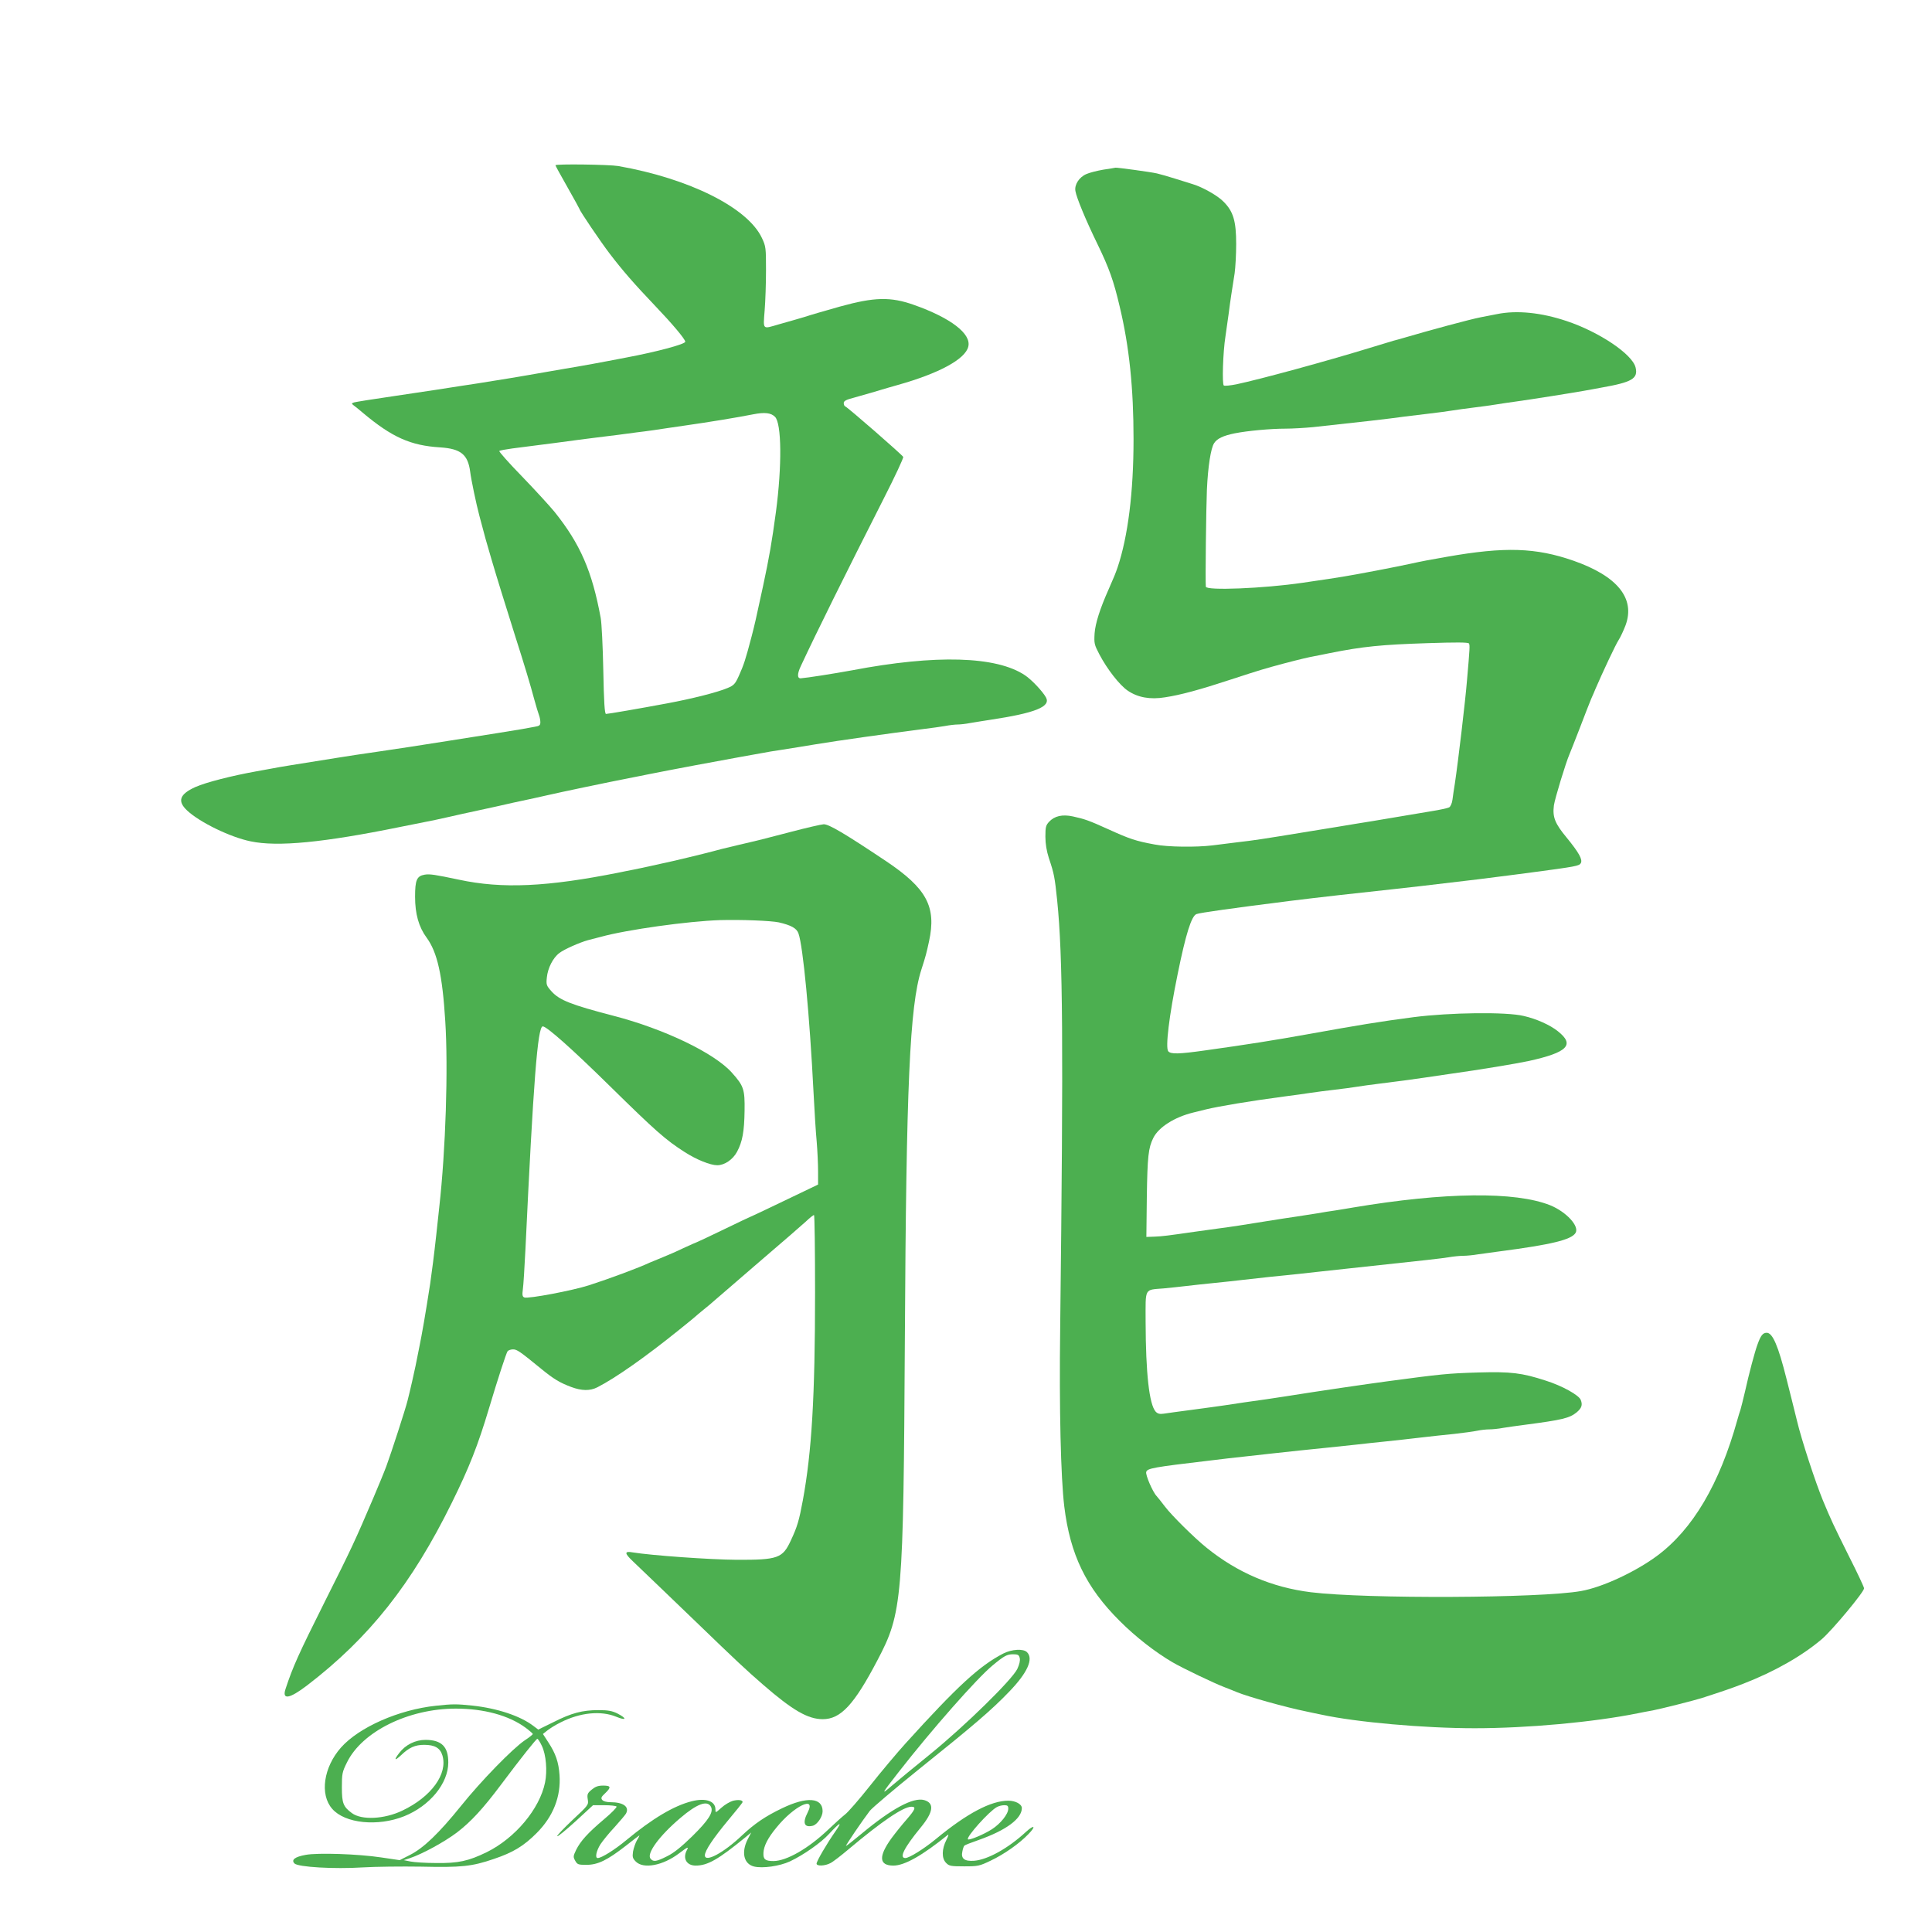
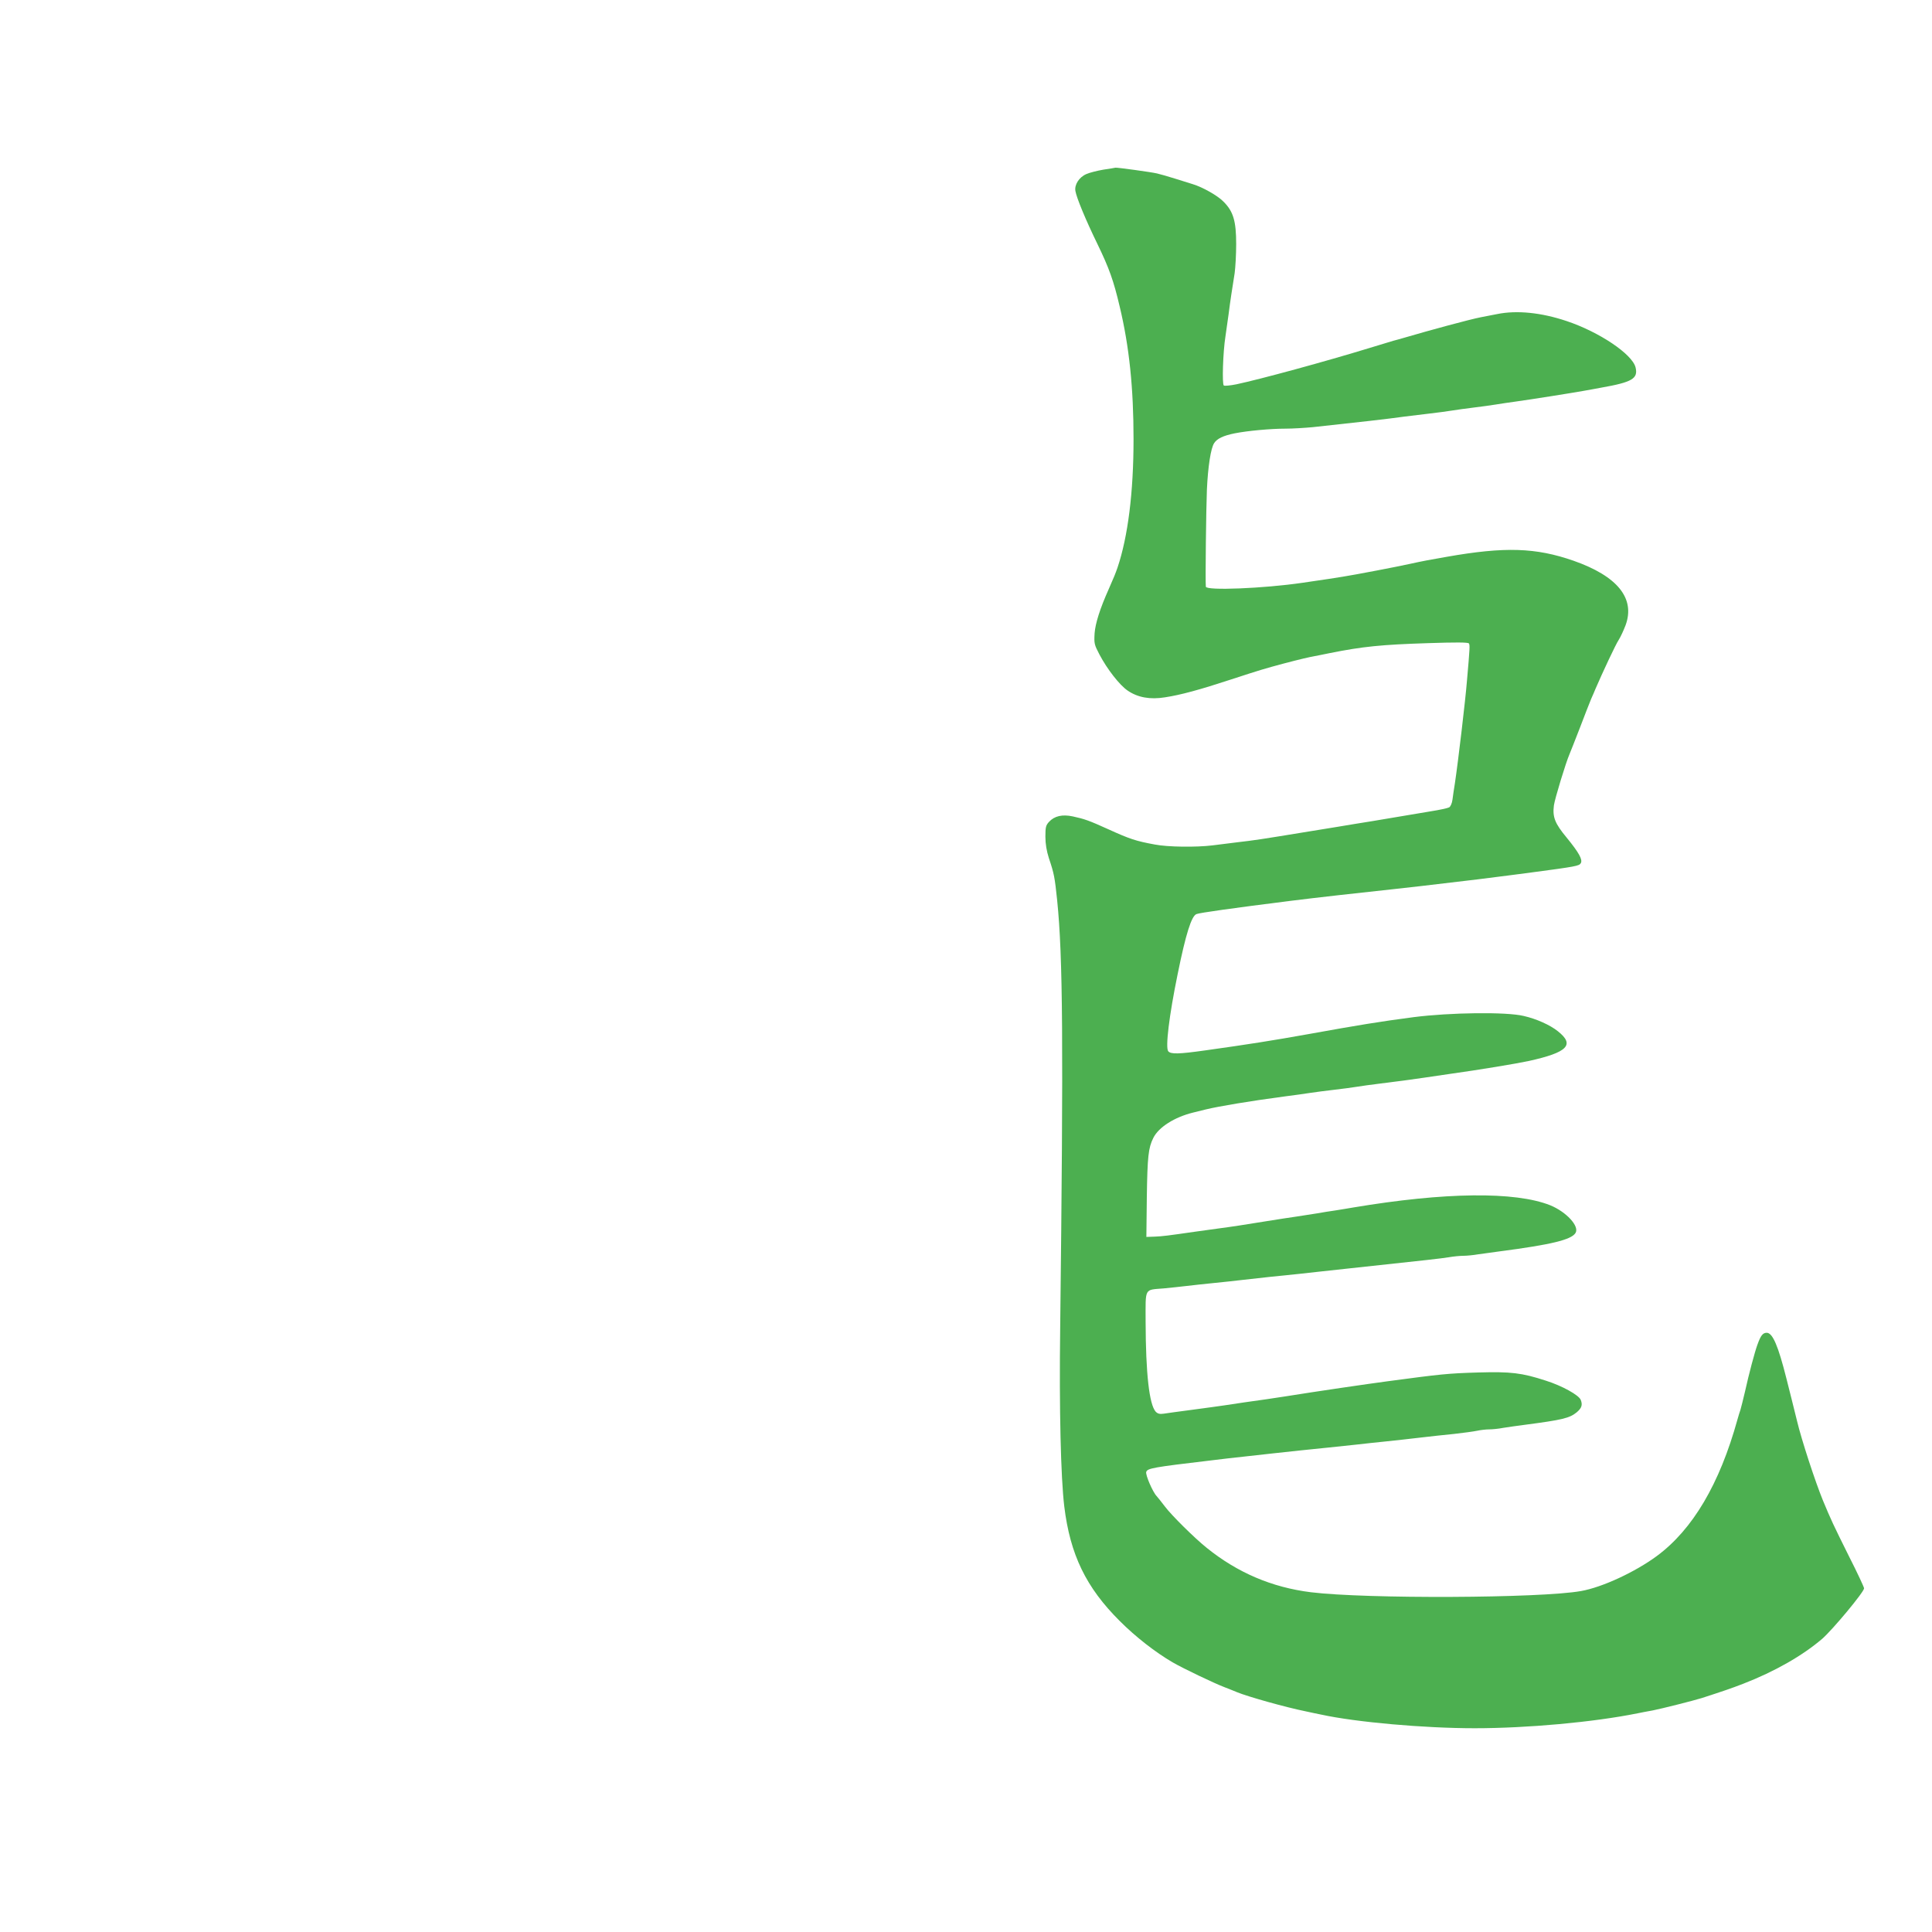
<svg xmlns="http://www.w3.org/2000/svg" version="1.0" width="1280pt" height="1280pt" viewBox="0 0 1280 1280" preserveAspectRatio="xMidYMid meet">
  <g transform="translate(0,1280) scale(0.1,-0.1)" fill="#4caf50" stroke="none">
-     <path d="M3680 11705 c0 -3 36 -69 80 -146 44 -78 80 -143 80 -145 0 -10 140 -217 199 -294 87 -114 163 -201 303 -348 109 -114 198 -219 198 -236 0 -16 -184 -66 -397 -106 -29 -6 -79 -15 -110 -21 -74 -14 -133 -25 -208 -38 -33 -5 -127 -22 -210 -36 -151 -27 -340 -58 -450 -75 -33 -5 -89 -14 -125 -19 -87 -14 -153 -24 -435 -66 -132 -19 -249 -38 -259 -41 -17 -6 -18 -8 -5 -18 9 -6 37 -29 63 -51 193 -162 316 -217 512 -229 137 -9 184 -47 199 -161 7 -56 40 -213 61 -292 35 -134 47 -176 80 -288 37 -126 88 -289 159 -515 57 -178 99 -317 125 -415 12 -44 26 -90 31 -103 5 -13 9 -34 9 -47 0 -20 -6 -25 -37 -30 -21 -4 -60 -11 -88 -16 -47 -8 -207 -34 -495 -79 -219 -35 -276 -43 -457 -70 -107 -15 -195 -29 -265 -40 -289 -46 -389 -62 -428 -70 -25 -4 -74 -14 -110 -20 -162 -29 -335 -73 -405 -104 -106 -48 -122 -94 -54 -157 84 -78 286 -176 419 -203 179 -38 484 -8 990 95 85 17 166 33 180 36 28 5 83 17 150 32 25 6 110 25 190 42 80 17 183 40 230 51 47 10 108 23 135 29 28 6 66 15 85 19 95 22 415 89 545 114 44 9 103 20 130 26 150 30 491 94 610 115 50 9 115 21 145 26 30 6 84 15 120 20 82 13 158 25 235 38 158 26 472 70 720 102 44 5 105 14 136 19 30 6 68 10 84 10 16 0 54 4 84 10 31 5 90 15 131 21 299 45 403 87 370 148 -21 39 -94 117 -139 147 -189 127 -590 139 -1146 33 -120 -22 -298 -50 -340 -53 -24 -1 -24 30 2 84 104 223 291 600 546 1103 75 147 134 273 131 280 -6 13 -369 330 -385 335 -5 2 -9 12 -9 22 0 13 16 22 63 34 64 18 183 52 227 66 14 4 45 13 70 20 270 76 445 170 465 253 22 85 -116 191 -360 277 -155 55 -262 52 -490 -11 -89 -25 -203 -58 -235 -69 -14 -4 -43 -13 -65 -19 -22 -6 -71 -20 -109 -31 -106 -31 -100 -37 -90 93 5 61 9 182 9 267 0 148 -1 158 -27 213 -94 201 -480 394 -952 477 -59 10 -416 15 -416 5z m1454 -1666 c45 -42 47 -327 7 -629 -27 -200 -44 -299 -86 -495 -52 -239 -52 -241 -75 -330 -42 -160 -52 -189 -85 -263 -24 -53 -33 -63 -74 -80 -65 -28 -234 -71 -401 -102 -187 -35 -391 -70 -405 -70 -9 0 -14 77 -18 288 -3 158 -11 314 -17 347 -57 311 -136 492 -307 705 -34 41 -131 147 -216 235 -86 88 -152 163 -149 167 4 4 43 11 87 17 44 6 170 22 280 36 110 15 234 31 275 36 41 5 107 13 145 18 39 5 93 12 120 16 28 3 79 10 115 15 36 6 130 19 210 31 155 22 344 53 450 74 76 15 118 10 144 -16z" />
    <path d="M7310 11676 c-41 -7 -92 -20 -112 -29 -48 -20 -81 -71 -73 -113 8 -46 68 -191 145 -349 79 -163 108 -245 148 -415 64 -267 92 -542 92 -880 0 -352 -37 -645 -106 -850 -15 -43 -22 -60 -58 -142 -59 -132 -89 -228 -94 -294 -4 -67 -2 -75 32 -140 51 -97 134 -204 188 -240 66 -45 148 -60 246 -44 105 16 230 50 440 119 196 64 217 70 347 105 106 28 171 43 205 49 14 3 59 11 100 20 220 44 342 56 650 66 184 6 267 6 272 -2 7 -11 6 -30 -13 -247 -10 -126 -58 -533 -80 -680 -6 -36 -13 -84 -16 -108 -3 -24 -13 -46 -22 -51 -9 -5 -63 -17 -121 -26 -181 -30 -292 -49 -387 -65 -32 -5 -85 -14 -118 -19 -33 -6 -170 -28 -305 -50 -323 -53 -358 -58 -470 -71 -52 -6 -128 -16 -168 -21 -107 -13 -296 -11 -382 6 -125 23 -164 36 -305 100 -130 59 -159 69 -237 86 -70 15 -122 3 -158 -36 -21 -23 -24 -35 -24 -98 0 -48 8 -95 23 -142 35 -104 39 -127 55 -280 38 -375 42 -934 20 -2833 -7 -539 4 -990 27 -1182 39 -320 144 -537 368 -760 106 -106 236 -207 351 -274 69 -40 278 -140 345 -165 33 -13 69 -27 80 -32 70 -29 321 -100 460 -128 33 -7 78 -17 100 -21 230 -50 680 -90 1015 -90 348 0 788 40 1080 99 25 5 70 14 100 19 56 11 271 65 325 82 145 47 192 63 275 95 209 81 392 186 522 297 70 61 278 311 278 335 0 7 -44 102 -99 210 -106 213 -120 243 -174 373 -51 125 -141 399 -171 525 -15 61 -31 126 -36 145 -5 19 -20 80 -34 135 -55 219 -92 305 -131 305 -26 0 -40 -18 -62 -80 -17 -46 -56 -192 -82 -310 -12 -52 -26 -106 -30 -120 -5 -14 -14 -43 -20 -65 -118 -426 -296 -728 -534 -904 -144 -106 -361 -207 -502 -232 -266 -48 -1425 -53 -1790 -8 -258 32 -487 130 -690 294 -80 64 -233 215 -278 275 -23 30 -47 61 -54 68 -26 27 -75 141 -69 160 8 24 43 31 426 76 69 9 170 20 225 26 55 6 136 15 180 20 44 5 127 14 185 20 58 6 146 15 195 20 50 5 131 14 180 19 50 6 137 15 195 21 58 6 159 17 225 25 66 8 170 19 230 25 61 7 129 16 152 21 23 5 59 9 79 9 21 0 63 4 93 10 31 5 94 14 141 20 251 33 298 44 346 83 33 28 40 49 27 82 -12 32 -124 94 -232 128 -160 52 -231 60 -447 54 -203 -6 -247 -11 -599 -58 -142 -19 -471 -67 -670 -99 -33 -5 -93 -14 -132 -20 -104 -14 -203 -29 -275 -40 -35 -5 -133 -19 -218 -30 -85 -11 -171 -23 -190 -26 -27 -4 -40 0 -53 13 -43 48 -66 252 -67 596 0 229 -11 210 120 221 41 4 109 11 150 16 41 5 125 14 185 20 61 6 144 15 185 20 41 5 122 14 180 20 58 6 146 15 195 20 50 6 194 21 320 35 586 63 603 65 671 75 34 6 78 10 99 10 21 0 65 4 99 10 33 5 99 14 146 20 336 44 470 76 498 121 28 44 -60 140 -168 184 -232 92 -697 87 -1305 -15 -27 -5 -79 -13 -115 -19 -36 -5 -92 -14 -125 -20 -33 -5 -94 -15 -135 -21 -41 -6 -129 -19 -195 -30 -154 -25 -231 -37 -330 -50 -44 -6 -109 -15 -145 -20 -187 -27 -219 -31 -270 -33 l-55 -2 3 265 c4 267 10 325 43 391 35 71 141 138 264 168 28 7 66 16 85 21 87 21 290 55 515 85 66 8 147 20 180 25 33 5 103 14 155 20 52 6 120 15 150 20 30 5 96 14 145 20 116 14 225 29 300 40 33 5 110 16 170 25 201 28 441 68 525 86 257 57 305 107 191 197 -51 41 -142 82 -226 101 -115 28 -489 23 -730 -8 -222 -29 -368 -53 -695 -112 -234 -42 -405 -69 -684 -108 -177 -25 -229 -26 -246 -6 -20 24 6 237 62 510 54 267 92 387 125 399 23 9 238 39 618 87 175 22 461 54 695 79 77 8 189 21 550 64 69 9 161 20 205 26 44 6 113 15 153 20 294 39 314 43 325 61 14 23 -12 70 -93 169 -78 94 -95 136 -85 214 6 44 79 284 104 341 5 11 35 88 67 170 31 83 66 170 76 195 11 25 24 54 28 65 46 107 135 297 154 325 13 20 33 64 46 98 65 178 -54 325 -345 427 -250 87 -454 94 -840 26 -105 -18 -168 -30 -240 -46 -85 -19 -367 -73 -450 -86 -56 -9 -92 -15 -265 -40 -260 -38 -638 -53 -641 -26 -4 32 2 527 7 642 7 154 26 276 48 309 19 30 61 50 136 65 85 17 239 31 335 31 48 0 130 5 183 10 305 33 494 54 607 70 39 5 113 14 165 20 52 6 120 15 150 20 30 5 96 14 145 20 50 6 115 15 145 20 30 5 91 14 135 20 102 14 372 57 450 71 33 6 85 15 115 21 204 36 244 60 226 134 -22 88 -241 235 -457 307 -167 56 -329 73 -461 46 -29 -6 -78 -15 -108 -21 -72 -14 -331 -84 -515 -138 -16 -5 -46 -13 -65 -18 -19 -6 -89 -27 -155 -47 -290 -89 -727 -208 -883 -241 -40 -8 -78 -12 -84 -8 -12 8 -6 218 11 326 5 35 14 101 21 148 11 88 22 157 40 271 5 37 10 123 10 192 0 153 -19 217 -85 282 -38 39 -137 95 -203 115 -15 5 -65 20 -112 35 -47 15 -103 31 -125 36 -38 9 -264 40 -275 38 -3 -1 -39 -7 -80 -13z" />
-     <path d="M5245 7290 c-203 -53 -194 -51 -365 -91 -69 -16 -141 -34 -160 -40 -48 -13 -274 -68 -335 -80 -27 -6 -68 -15 -90 -20 -22 -5 -65 -14 -95 -20 -30 -6 -73 -14 -95 -19 -480 -96 -777 -110 -1065 -48 -157 33 -193 39 -227 33 -52 -9 -63 -36 -63 -146 0 -114 24 -200 77 -272 70 -96 104 -245 123 -552 20 -315 3 -851 -40 -1235 -5 -47 -14 -130 -20 -185 -14 -128 -29 -244 -40 -320 -32 -207 -54 -332 -72 -420 -11 -55 -22 -111 -25 -125 -5 -27 -38 -172 -53 -230 -14 -57 -109 -349 -140 -433 -16 -43 -55 -137 -86 -210 -120 -282 -149 -344 -319 -682 -179 -358 -214 -436 -263 -584 -25 -75 25 -67 143 23 412 316 693 671 959 1211 115 233 172 378 246 625 56 188 114 366 123 378 5 6 21 12 36 12 26 0 45 -13 188 -130 81 -66 120 -90 197 -119 70 -26 125 -27 174 -2 121 62 319 201 542 381 58 46 107 87 110 90 3 3 25 22 50 42 25 20 59 48 75 63 17 14 39 34 50 43 11 9 103 89 205 177 102 88 212 183 244 210 32 28 79 69 105 92 25 24 49 43 54 43 4 0 7 -231 7 -512 0 -691 -22 -1057 -81 -1378 -25 -135 -37 -175 -79 -265 -55 -119 -85 -130 -360 -129 -177 1 -566 29 -688 49 -56 10 -56 -5 0 -58 81 -77 246 -236 424 -407 265 -256 324 -311 439 -411 196 -170 297 -229 396 -229 119 0 208 96 362 390 166 315 172 396 182 2140 9 1668 32 2194 109 2435 30 93 34 110 51 188 50 230 -15 351 -285 532 -277 185 -379 245 -413 244 -17 -1 -113 -23 -212 -49z m-85 -601 c82 -19 118 -39 130 -73 30 -82 74 -541 100 -1056 6 -118 15 -265 21 -326 5 -60 9 -149 9 -196 l0 -86 -52 -25 c-221 -106 -390 -187 -393 -187 -2 0 -82 -38 -179 -85 -97 -47 -178 -85 -180 -85 -2 0 -42 -18 -88 -39 -45 -22 -108 -49 -138 -61 -30 -12 -68 -28 -85 -35 -72 -34 -260 -104 -402 -150 -108 -35 -403 -91 -429 -81 -13 5 -15 16 -10 54 4 26 11 144 17 262 53 1120 81 1480 115 1480 26 0 195 -150 449 -400 297 -292 365 -352 490 -432 79 -51 171 -88 217 -88 48 0 103 37 131 89 36 67 48 134 50 272 2 141 -5 164 -83 251 -114 130 -449 291 -785 378 -280 73 -358 103 -411 162 -34 38 -36 44 -31 92 6 62 41 131 83 162 32 25 135 70 189 85 17 4 55 14 85 22 174 48 578 104 790 111 143 4 339 -4 390 -15z" />
-     <path d="M6647 1845 c-157 -81 -304 -216 -647 -595 -57 -63 -163 -189 -235 -280 -72 -91 -147 -177 -166 -191 -19 -15 -68 -59 -109 -98 -134 -128 -278 -210 -365 -211 -55 0 -69 11 -67 54 2 45 28 98 87 169 116 143 265 214 206 99 -36 -70 -23 -102 34 -88 30 8 65 60 65 96 0 91 -104 99 -268 20 -111 -53 -183 -102 -267 -181 -121 -115 -245 -181 -245 -131 0 31 56 114 154 232 53 63 96 117 96 121 0 14 -30 17 -65 8 -20 -6 -54 -26 -76 -46 -39 -35 -39 -35 -39 -11 0 56 -65 78 -158 54 -118 -30 -259 -114 -432 -257 -78 -65 -165 -119 -190 -119 -19 0 -10 46 18 91 16 24 58 76 94 114 35 39 69 79 75 89 25 45 -17 76 -102 76 -26 0 -48 6 -55 15 -10 12 -7 20 19 44 42 40 39 51 -13 51 -34 0 -52 -7 -76 -27 -28 -23 -31 -31 -26 -64 6 -37 5 -38 -101 -137 -59 -56 -105 -104 -101 -107 4 -4 58 41 122 99 l115 106 75 0 c41 0 77 -4 81 -9 3 -5 -34 -43 -83 -84 -109 -92 -156 -145 -185 -203 -20 -42 -20 -47 -6 -72 14 -25 20 -27 75 -27 75 0 138 31 260 126 48 38 89 69 90 69 2 0 -5 -15 -16 -32 -10 -18 -22 -52 -26 -75 -5 -36 -3 -45 19 -67 51 -50 179 -26 286 55 58 44 66 47 51 20 -28 -54 -1 -101 59 -101 79 0 149 40 329 187 l39 32 -24 -46 c-43 -86 -25 -162 42 -179 57 -14 170 2 239 34 89 42 205 123 258 181 74 80 92 88 43 18 -58 -83 -125 -198 -125 -214 0 -18 55 -16 91 3 17 8 71 50 122 93 219 184 360 280 415 281 33 0 27 -17 -31 -84 -30 -34 -75 -90 -100 -124 -88 -121 -84 -182 12 -182 74 0 192 67 360 203 8 7 4 -8 -9 -33 -31 -61 -32 -122 -2 -152 20 -21 32 -23 120 -23 92 0 101 2 176 38 87 41 190 113 250 176 52 53 39 65 -16 15 -119 -110 -253 -184 -343 -192 -65 -5 -90 14 -79 62 3 17 9 34 13 38 3 4 47 21 96 38 181 64 285 141 285 211 0 26 -42 49 -90 49 -114 0 -272 -83 -477 -252 -81 -67 -179 -128 -205 -128 -42 0 -9 67 100 200 87 105 94 164 25 184 -72 20 -213 -55 -415 -223 -54 -45 -100 -81 -103 -81 -6 0 109 169 158 233 16 20 161 143 321 272 363 291 486 396 601 516 122 126 164 219 119 263 -24 24 -100 20 -157 -9z m109 -30 c4 -16 -2 -42 -16 -72 -34 -71 -344 -375 -575 -563 -104 -84 -219 -179 -254 -209 -77 -66 -74 -61 43 89 220 282 519 621 622 706 77 64 96 74 136 74 32 0 39 -4 44 -25z m-2046 -985 c19 -35 -15 -89 -124 -196 -72 -70 -121 -110 -166 -132 -71 -36 -92 -39 -110 -16 -28 33 57 150 197 269 110 94 179 120 203 75z m1970 -13 c0 -36 -51 -99 -108 -136 -54 -35 -151 -75 -159 -67 -14 14 141 187 192 214 11 6 32 12 48 12 22 0 27 -4 27 -23z" />
-     <path d="M2888 1499 c-246 -26 -509 -142 -629 -277 -115 -130 -142 -311 -58 -406 84 -97 302 -119 477 -49 169 68 292 217 292 356 0 105 -44 149 -150 150 -68 0 -133 -32 -175 -87 -37 -48 -31 -55 13 -14 52 50 92 68 152 68 71 0 106 -21 121 -70 37 -123 -74 -275 -266 -366 -119 -57 -270 -64 -334 -16 -57 42 -66 66 -66 170 0 90 2 102 34 166 100 204 407 356 721 356 186 0 350 -45 460 -125 27 -20 50 -40 50 -43 0 -4 -24 -23 -53 -42 -80 -54 -289 -268 -423 -435 -146 -181 -248 -279 -339 -325 l-67 -34 -122 18 c-152 23 -420 32 -501 17 -72 -13 -97 -33 -74 -57 24 -24 264 -38 453 -26 83 5 257 7 386 5 268 -6 336 1 482 51 128 43 198 86 283 171 110 110 162 242 152 385 -6 85 -25 142 -75 218 l-35 54 29 23 c16 13 56 38 89 54 128 65 266 79 368 37 68 -28 73 -12 7 22 -35 17 -61 22 -125 22 -106 0 -179 -19 -299 -80 l-100 -49 -33 25 c-87 66 -238 116 -403 134 -106 11 -132 11 -242 -1z m702 -266 c28 -58 37 -166 21 -243 -36 -175 -198 -368 -386 -461 -121 -59 -189 -74 -335 -72 -69 0 -145 5 -170 10 l-45 9 40 13 c84 28 228 107 312 170 93 71 174 159 293 318 131 175 233 303 240 303 4 0 18 -21 30 -47z" />
  </g>
</svg>